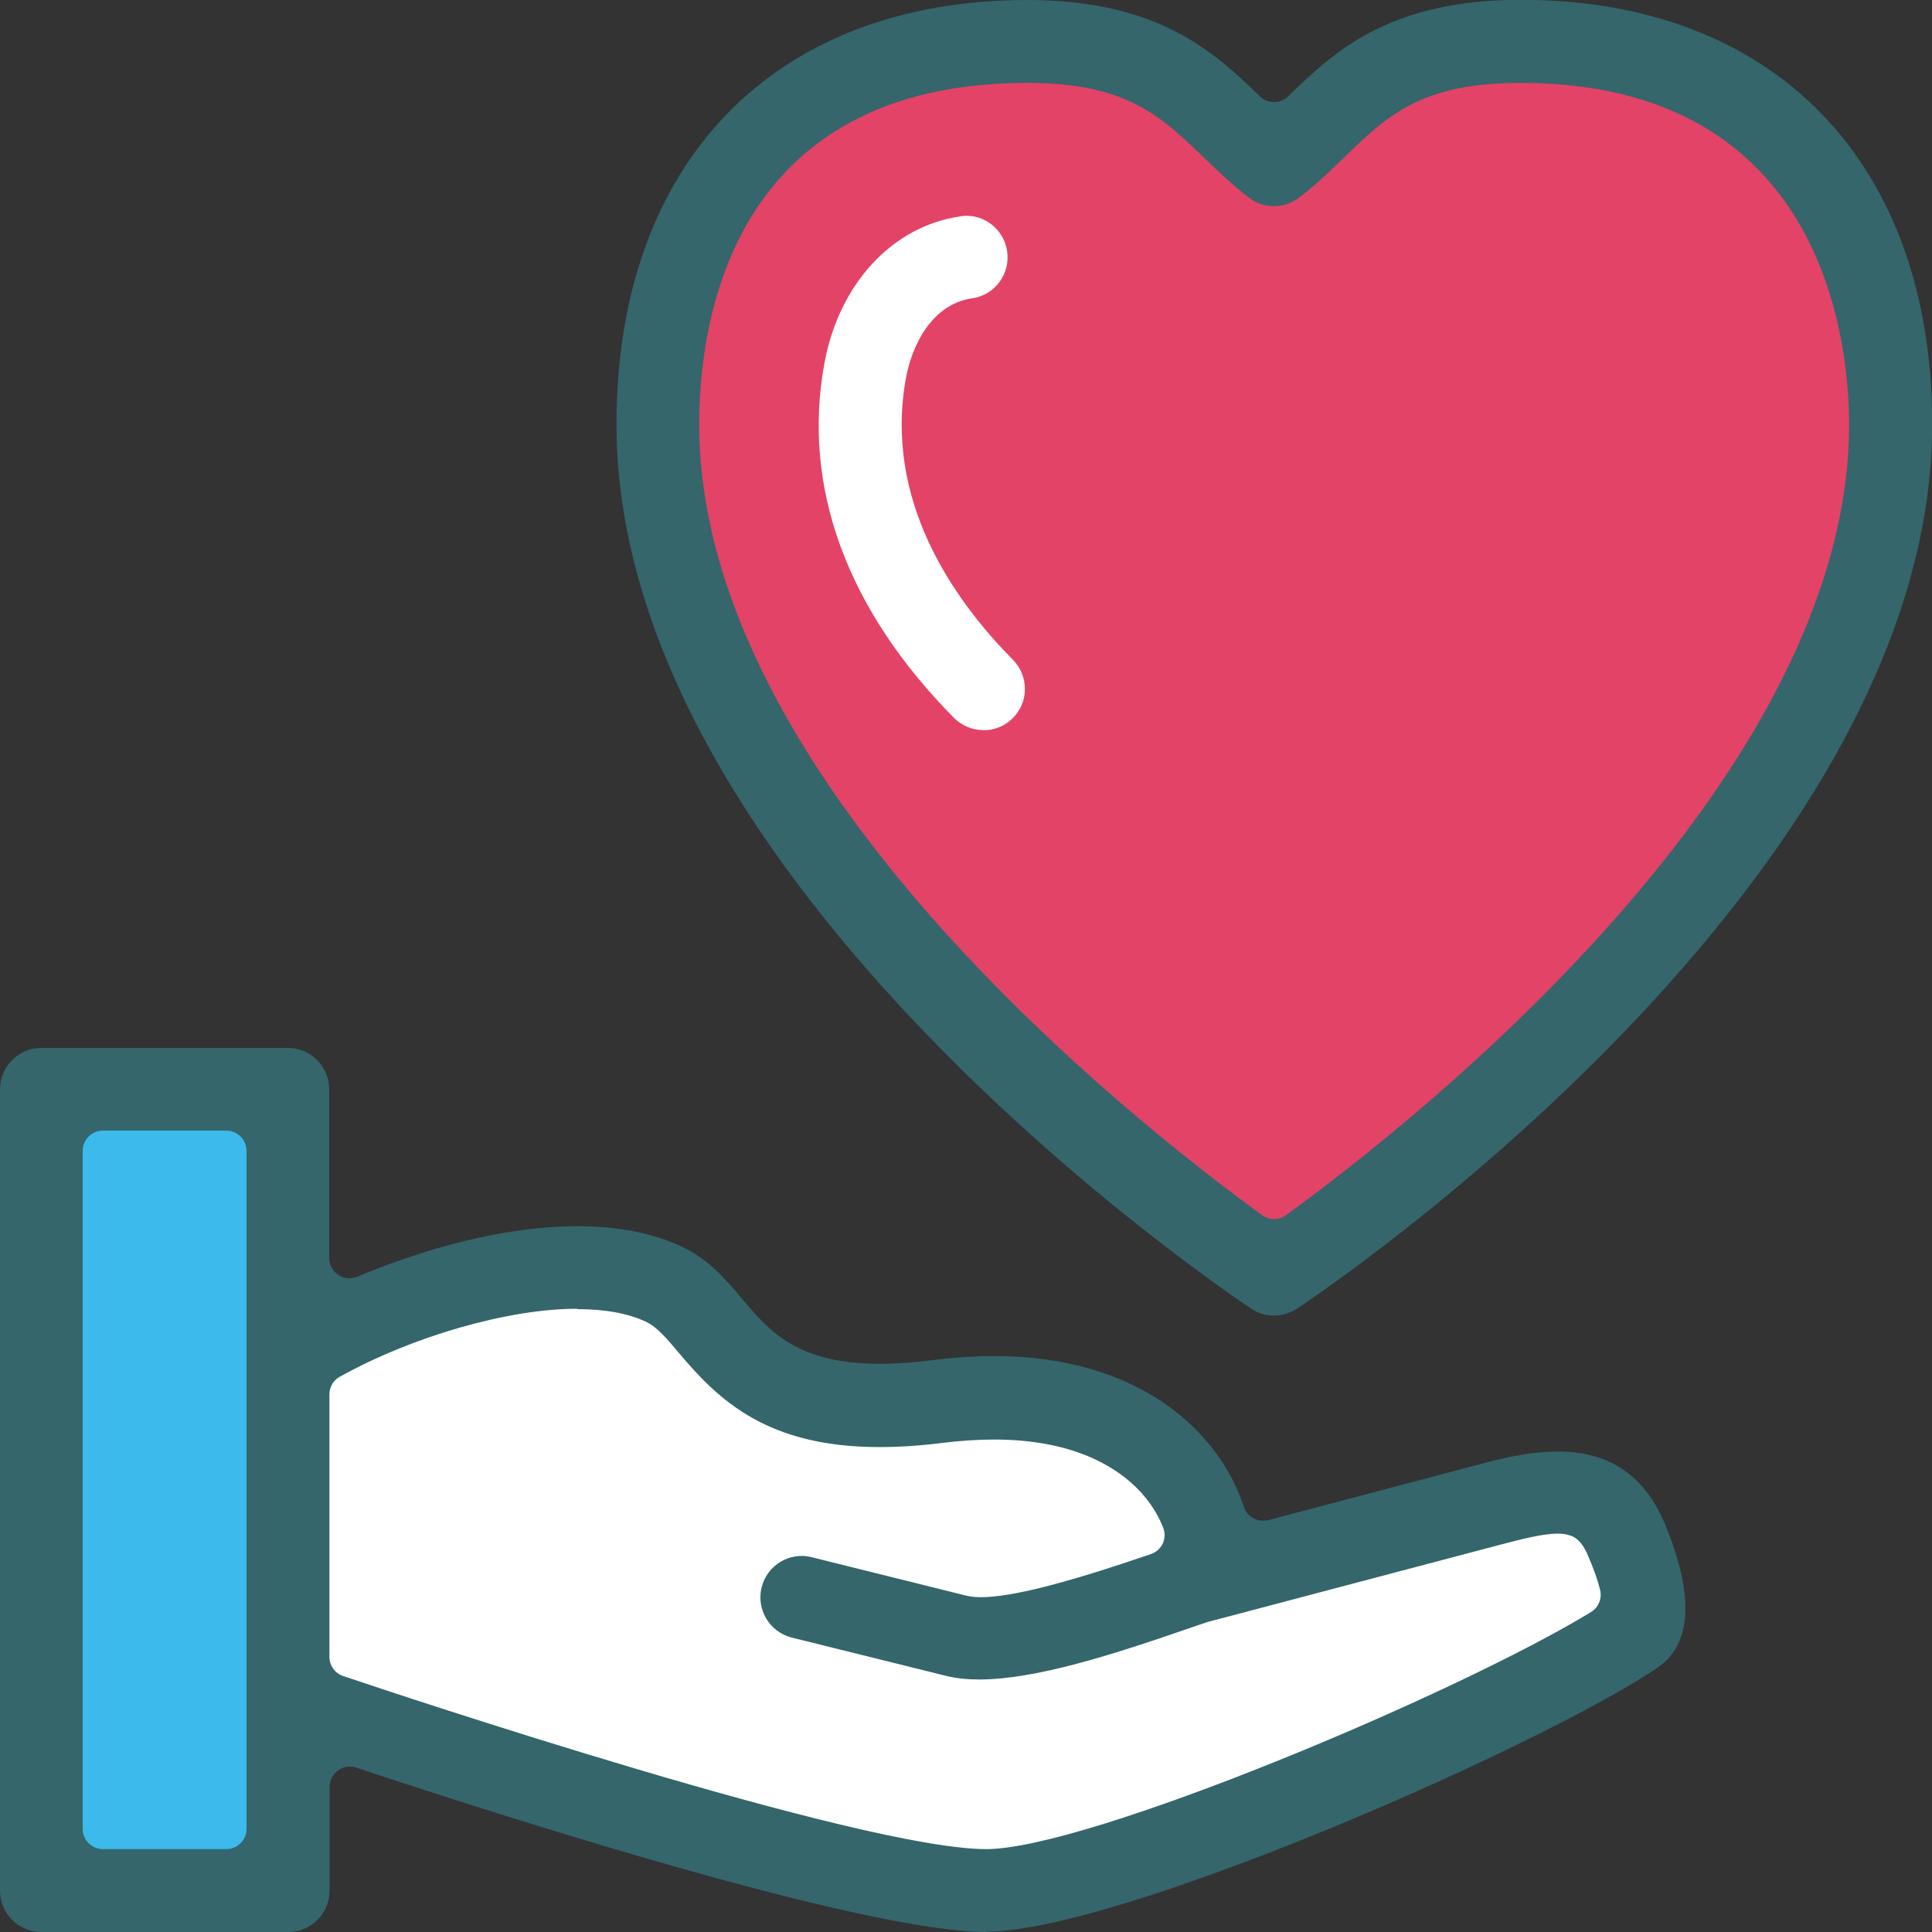
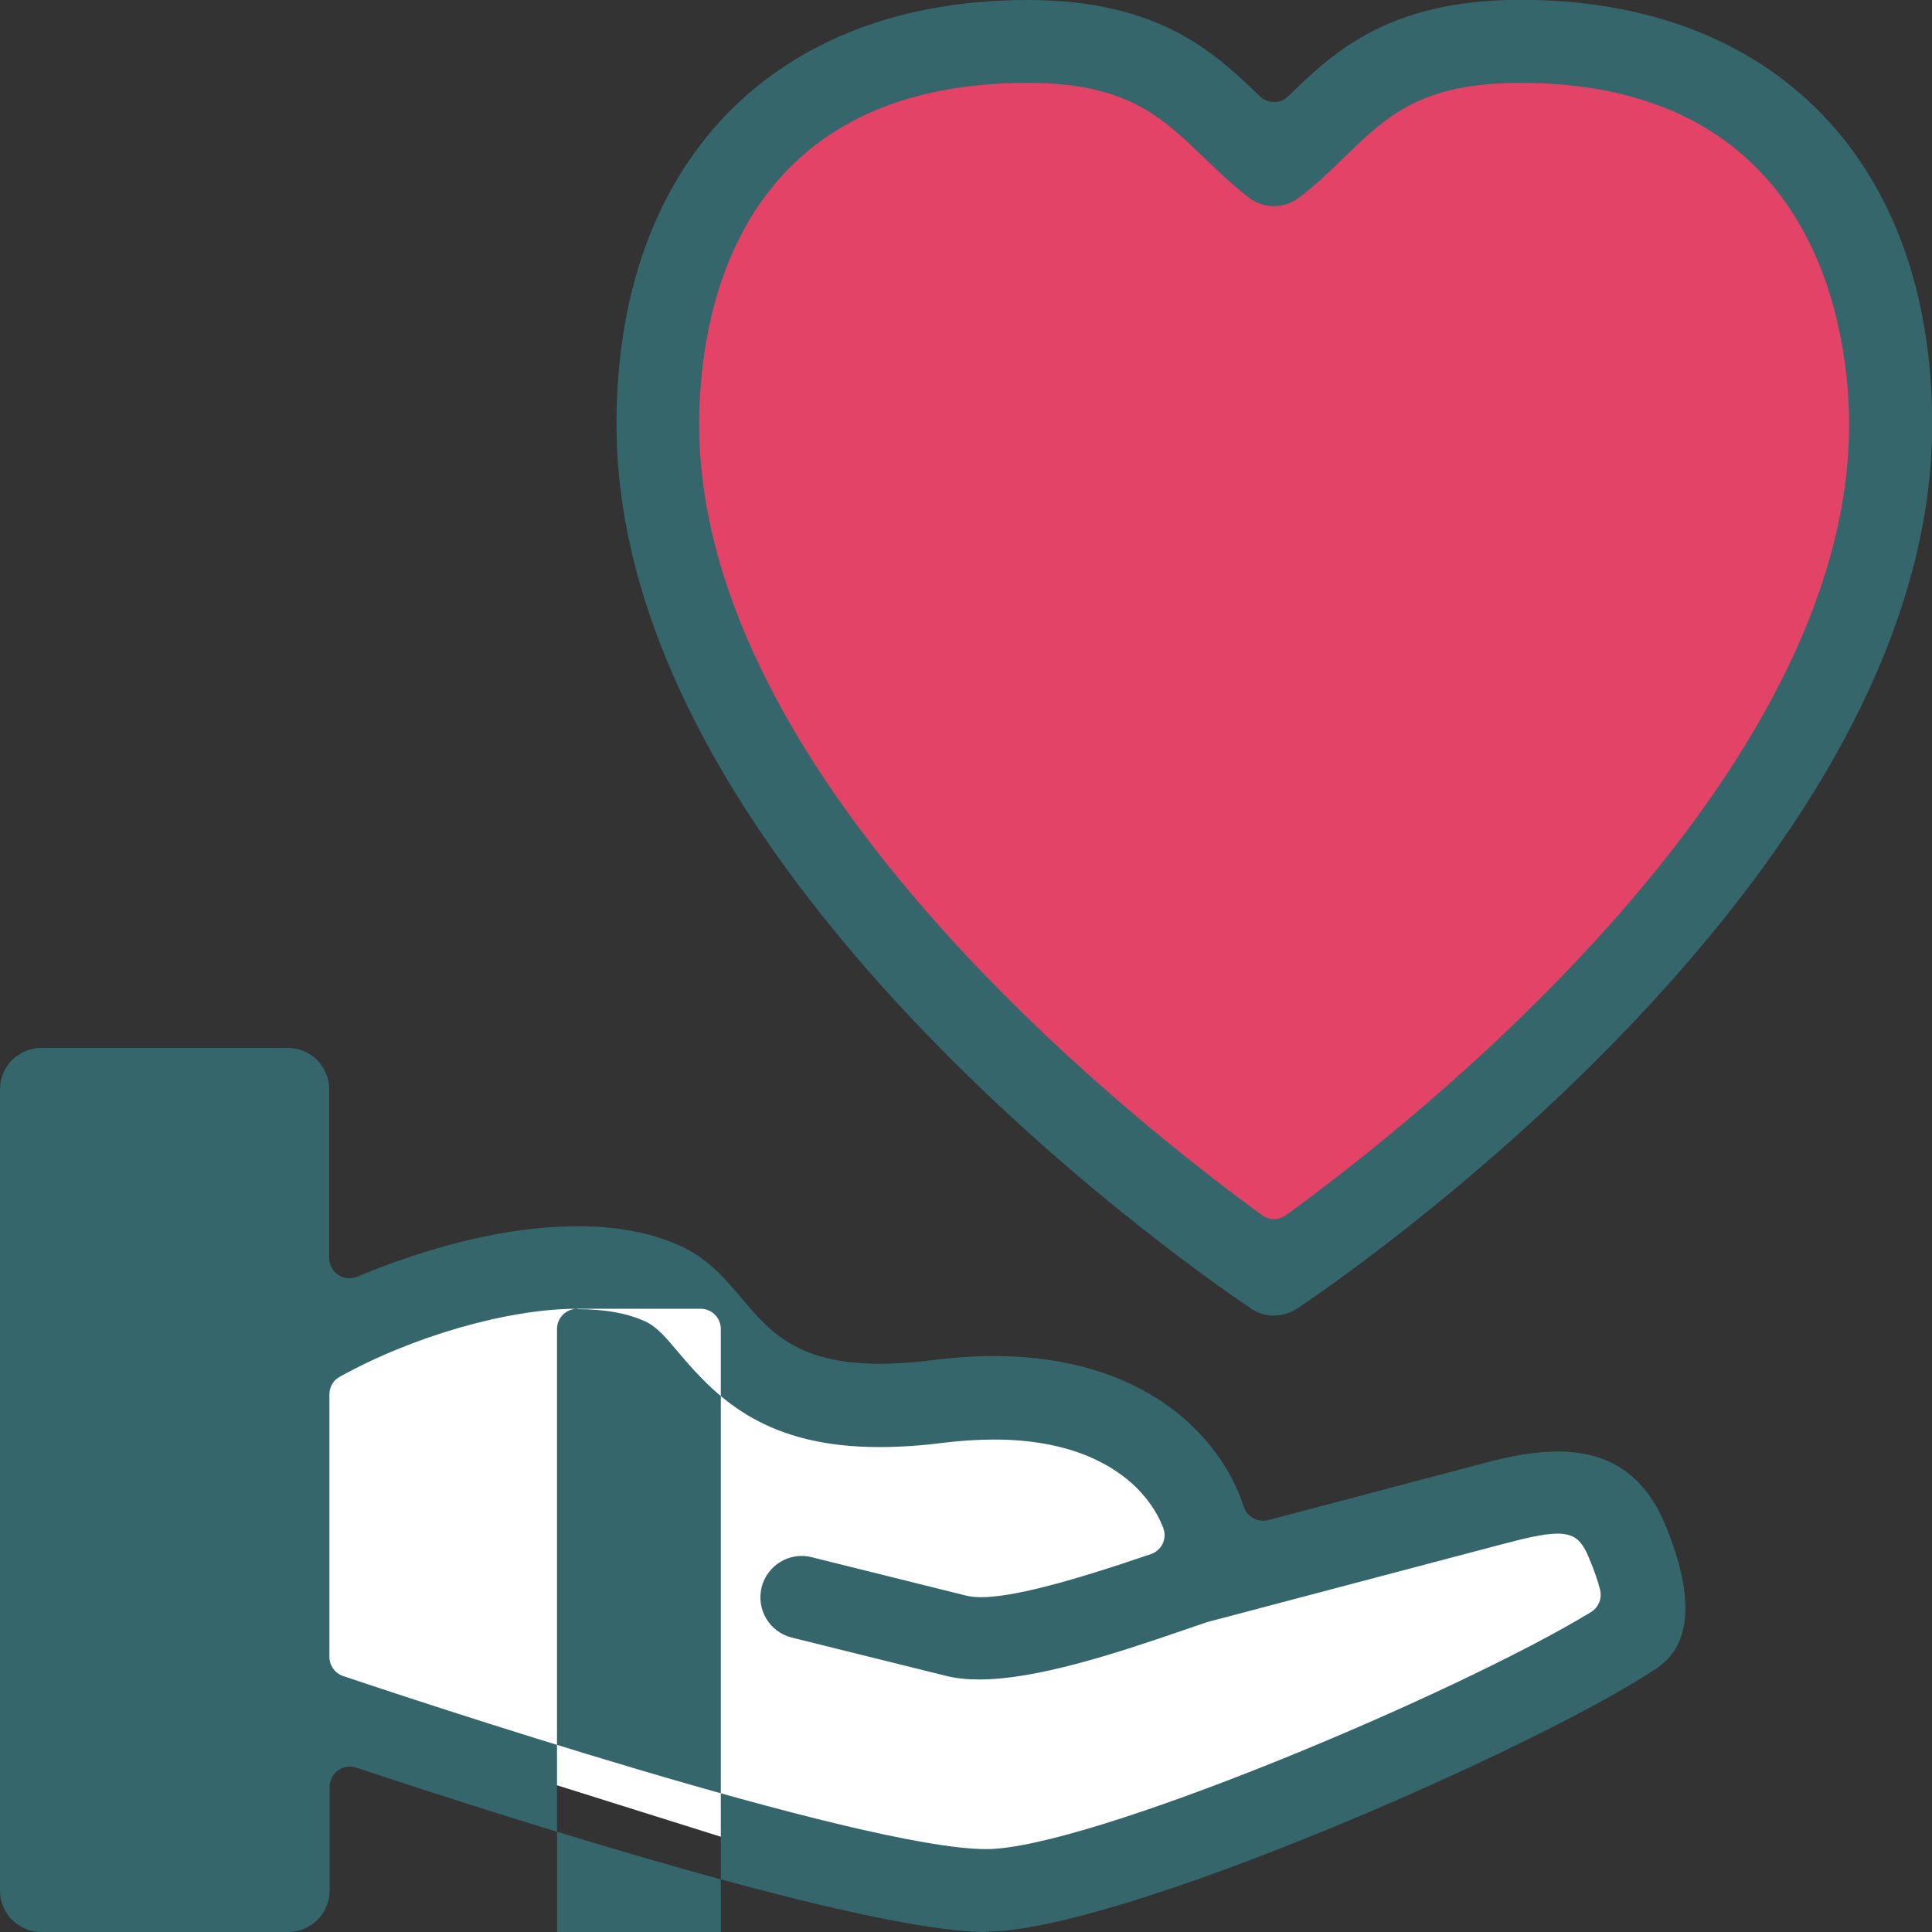
<svg xmlns="http://www.w3.org/2000/svg" id="Layer_1" viewBox="0 0 100 100">
  <rect x="0" y="0" width="100" height="100" fill="#333333" stroke="none" />
  <defs>
    <style>.cls-1{fill:#3dbaec;}.cls-1,.cls-2,.cls-3,.cls-4{stroke-width:0px;}.cls-2{fill:#e34366;}.cls-3{fill:#34666c;}.cls-4{fill:#fff;}</style>
  </defs>
  <polygon class="cls-2" points="66.75 65.63 82.86 51.56 94.33 34.9 98.03 21.76 94.89 9.91 86.19 2.88 76.75 1.95 71.19 4.29 65.95 8.43 57.49 2.69 48.61 1.95 40.65 6.02 34.17 14.91 34.17 30.64 42.38 43.97 55.09 58.52 66.75 65.63" />
  <rect class="cls-1" x="2.15" y="56.74" width="11.66" height="41.09" />
  <polygon class="cls-4" points="17.05 69.7 28.25 65.63 36.19 66.74 41.2 71.37 54.72 73.03 61.01 75.81 63.05 80.62 80.45 77.12 84.33 79.51 84.33 84.14 71.75 90.8 51.39 97.84 39.35 95.71 15.47 88.21 17.05 69.7" />
-   <path class="cls-3" d="M51.05,100c-6.32,0-24.92-5.95-32.62-8.51-.11-.04-.22-.05-.33-.05-.22,0-.43.07-.61.2-.27.2-.43.51-.43.85v5.37c0,1.18-.96,2.14-2.14,2.14H2.14c-1.18,0-2.14-.96-2.14-2.14v-41.48c0-1.18.96-2.14,2.14-2.14h12.76c1.18,0,2.14.96,2.14,2.14v8.74c0,.35.18.68.47.87.17.12.38.17.58.17.14,0,.28-.03.41-.08,2.3-.97,6.84-2.61,11.4-2.61,2.11,0,3.93.36,5.42,1.07,1.38.65,2.26,1.7,3.11,2.71,1.39,1.64,2.82,3.34,7.1,3.34.82,0,1.75-.06,2.75-.19,1.1-.14,2.16-.21,3.17-.21,7.66,0,11.7,4.03,12.93,7.8.14.44.55.72,1,.72.09,0,.18-.01.27-.03l10.75-2.84c1.12-.3,2.65-.71,4.23-.71,2.7,0,4.52,1.25,5.58,3.83,2.29,5.58.13,7-.58,7.47-6.29,4.15-27.74,13.55-34.58,13.55ZM29.88,67.74c-3.57,0-8.52,1.42-12.31,3.53-.33.18-.52.53-.52.91v13.58c0,.45.29.85.71.99,2.72.92,26.8,8.96,33.29,8.96,5.24,0,24.29-8,31.3-12.27.39-.24.58-.7.47-1.15-.11-.46-.31-1.03-.59-1.69-.26-.64-.56-1-.95-1.12-.19-.07-.41-.1-.67-.1-.74,0-1.84.28-2.98.58l-15.11,3.99s-.05.01-.07.02l-1.05.36c-3.8,1.31-7.76,2.59-10.7,2.6-.65,0-1.23-.06-1.74-.19-1.87-.46-5.41-1.34-7.98-1.98-1.15-.29-1.84-1.45-1.56-2.6h0c.29-1.15,1.45-1.85,2.59-1.56,2.57.64,6.1,1.52,7.96,1.98.23.06.5.09.81.09,1.56,0,4.35-.71,8.79-2.23.27-.09.49-.29.61-.54.12-.26.13-.55.03-.81-.2-.53-.61-1.33-1.42-2.12-1.15-1.12-3.35-2.46-7.34-2.46-.83,0-1.72.06-2.64.17-1.17.15-2.27.22-3.29.22-5.79,0-8.3-2.4-10.37-4.86-.7-.84-1.17-1.36-1.68-1.61-.94-.45-2.15-.67-3.6-.67ZM5.33,58.52c-.58,0-1.05.47-1.05,1.05v35.09c0,.58.47,1.05,1.05,1.05h6.38c.58,0,1.05-.47,1.05-1.05v-35.09c0-.58-.47-1.05-1.05-1.05h-6.38Z" />
+   <path class="cls-3" d="M51.05,100c-6.32,0-24.92-5.95-32.62-8.51-.11-.04-.22-.05-.33-.05-.22,0-.43.07-.61.2-.27.2-.43.51-.43.85v5.37c0,1.18-.96,2.14-2.14,2.14H2.14c-1.18,0-2.14-.96-2.14-2.14v-41.48c0-1.18.96-2.14,2.14-2.14h12.76c1.18,0,2.14.96,2.14,2.14v8.74c0,.35.18.68.47.87.17.12.38.17.58.17.14,0,.28-.03.41-.08,2.3-.97,6.84-2.61,11.4-2.61,2.11,0,3.93.36,5.42,1.07,1.38.65,2.26,1.7,3.11,2.71,1.39,1.64,2.82,3.34,7.1,3.34.82,0,1.75-.06,2.75-.19,1.1-.14,2.16-.21,3.17-.21,7.66,0,11.7,4.03,12.93,7.8.14.44.55.72,1,.72.09,0,.18-.01.27-.03l10.75-2.84c1.12-.3,2.65-.71,4.23-.71,2.7,0,4.52,1.25,5.58,3.83,2.29,5.58.13,7-.58,7.47-6.29,4.15-27.74,13.55-34.58,13.55ZM29.88,67.74c-3.57,0-8.52,1.42-12.31,3.53-.33.18-.52.53-.52.91v13.58c0,.45.29.85.71.99,2.72.92,26.8,8.96,33.29,8.96,5.24,0,24.29-8,31.3-12.27.39-.24.58-.7.47-1.15-.11-.46-.31-1.03-.59-1.69-.26-.64-.56-1-.95-1.12-.19-.07-.41-.1-.67-.1-.74,0-1.84.28-2.98.58l-15.11,3.99s-.05.01-.07.02l-1.05.36c-3.8,1.31-7.76,2.59-10.7,2.6-.65,0-1.23-.06-1.74-.19-1.87-.46-5.41-1.34-7.98-1.98-1.15-.29-1.84-1.45-1.56-2.6h0c.29-1.15,1.45-1.85,2.59-1.56,2.57.64,6.1,1.52,7.96,1.98.23.06.5.09.81.09,1.56,0,4.35-.71,8.79-2.23.27-.09.49-.29.61-.54.12-.26.13-.55.03-.81-.2-.53-.61-1.33-1.42-2.12-1.15-1.12-3.35-2.46-7.34-2.46-.83,0-1.72.06-2.64.17-1.17.15-2.27.22-3.29.22-5.79,0-8.3-2.4-10.37-4.86-.7-.84-1.17-1.36-1.68-1.61-.94-.45-2.15-.67-3.6-.67Zc-.58,0-1.05.47-1.05,1.05v35.09c0,.58.47,1.05,1.05,1.05h6.38c.58,0,1.05-.47,1.05-1.05v-35.09c0-.58-.47-1.05-1.05-1.05h-6.38Z" />
  <path class="cls-3" d="M65.95,68.1c-.42,0-.83-.12-1.18-.36-1.34-.89-32.86-22.08-32.86-45.77C31.9,8.42,40.06,0,53.19,0c6.85,0,9.72,2.77,12.03,4.99.2.2.46.29.73.29s.53-.1.73-.3c2.29-2.22,5.13-4.99,12.04-4.99,13.13,0,21.29,8.42,21.29,21.97,0,23.69-31.52,44.88-32.87,45.77-.35.23-.76.36-1.18.36ZM53.19,4.29c-15.34,0-17,12.37-17,17.68,0,18.35,22.31,35.97,29.14,40.93.18.13.4.2.61.2s.43-.07.62-.2c6.84-4.97,29.15-22.62,29.15-40.93,0-4.15-1.23-17.68-17-17.68-5.17,0-6.92,1.71-9.15,3.87-.75.73-1.49,1.44-2.31,2.06-.38.29-.83.45-1.31.45s-.93-.15-1.31-.45c-.78-.6-1.47-1.25-2.29-2.04-2.26-2.18-4.05-3.89-9.16-3.89Z" />
-   <path class="cls-4" d="M50.9,37.79c-.58,0-1.12-.23-1.52-.63-5.56-5.62-7.88-11.97-6.71-18.35.75-4.11,3.51-7.1,7.03-7.61.12-.02.23-.03.34-.03,1.04,0,1.94.79,2.09,1.84.08.57-.06,1.13-.4,1.59-.34.46-.84.76-1.41.84-2.03.29-3.1,2.33-3.43,4.14-1.14,6.25,2.38,11.38,5.54,14.57.4.41.62.95.62,1.52,0,.57-.23,1.11-.64,1.51-.4.4-.94.62-1.51.62Z" />
</svg>